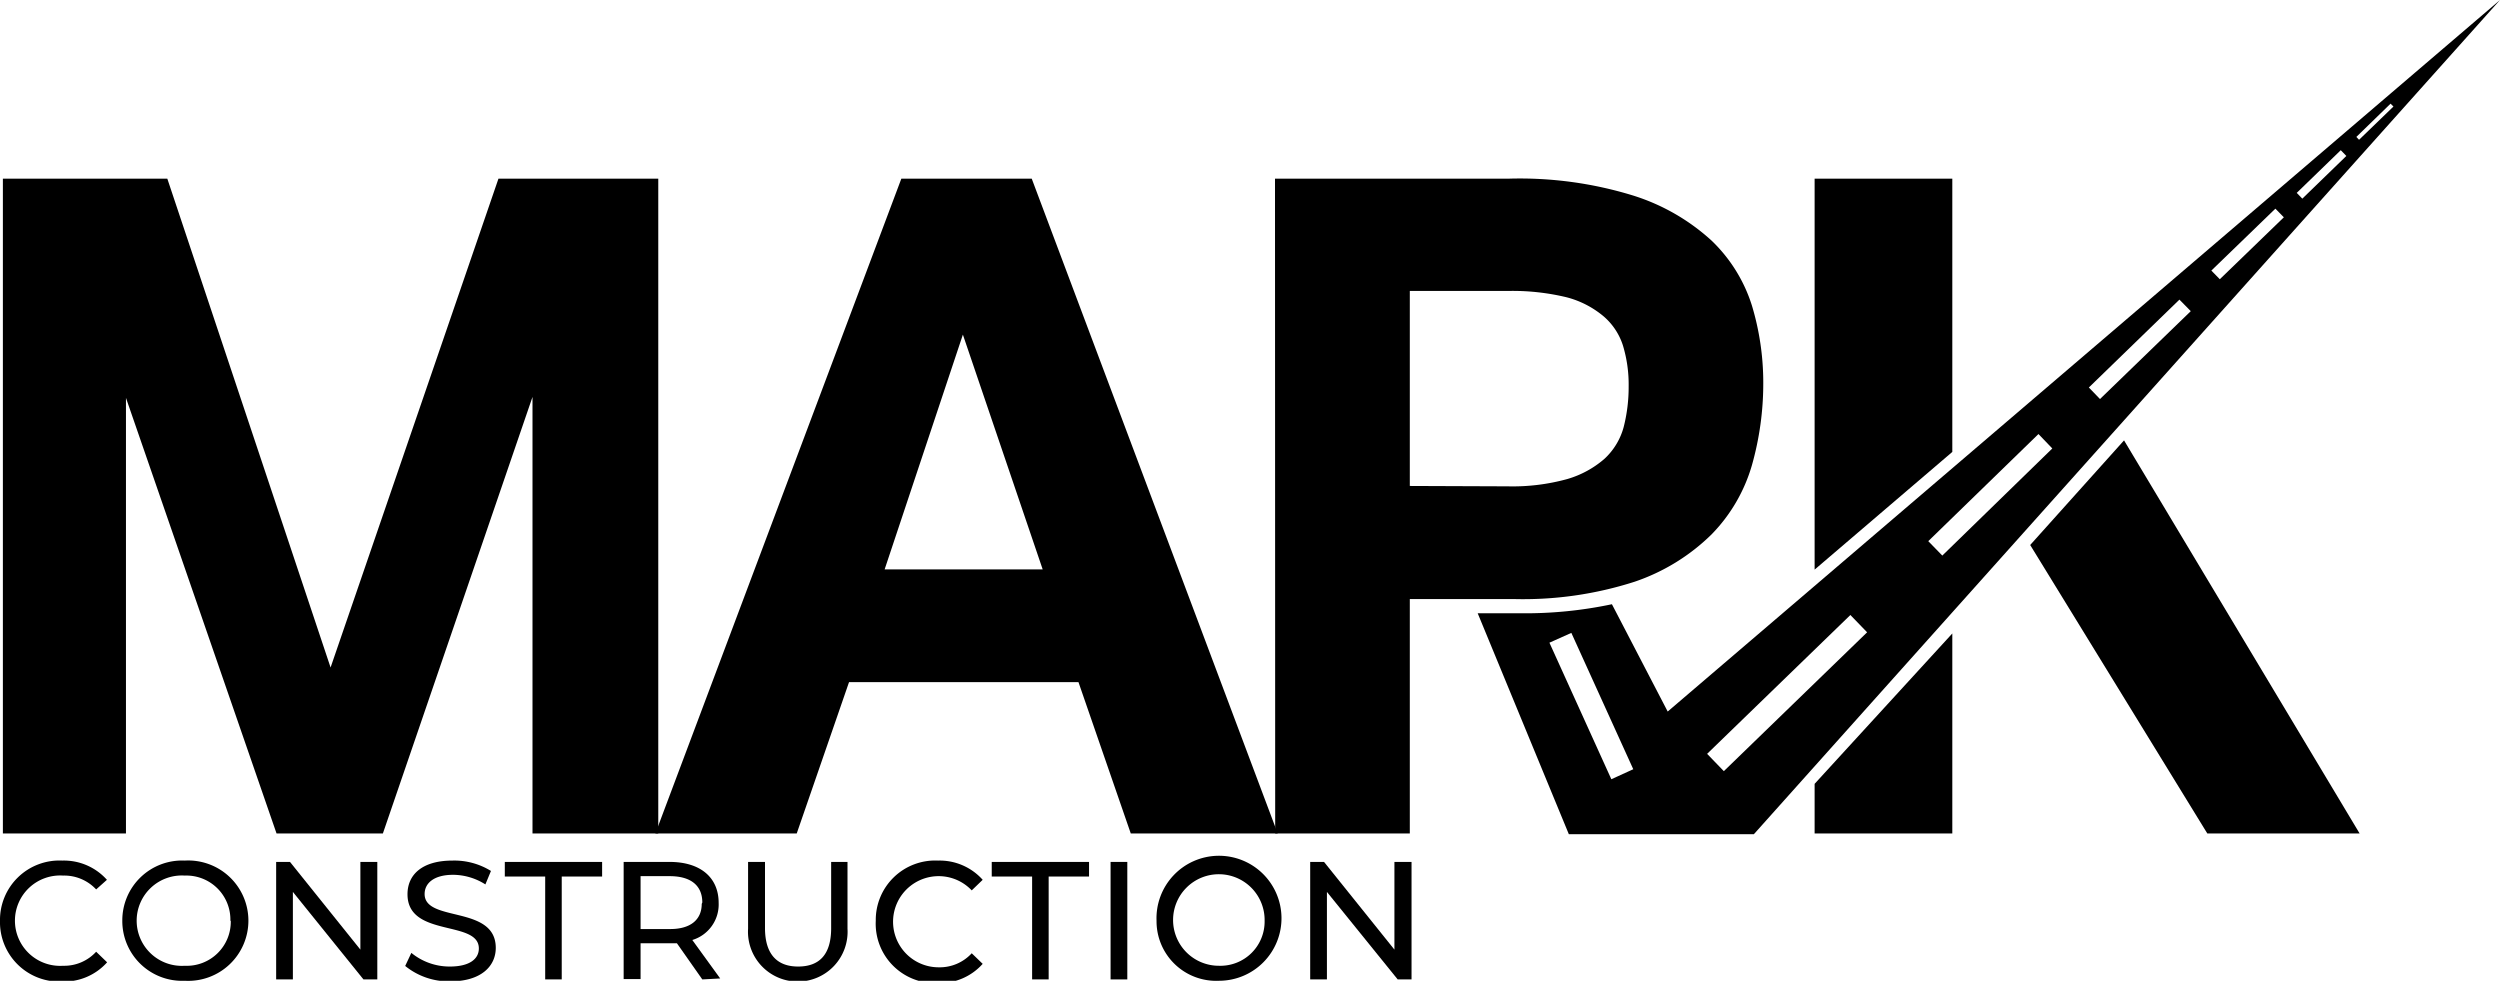
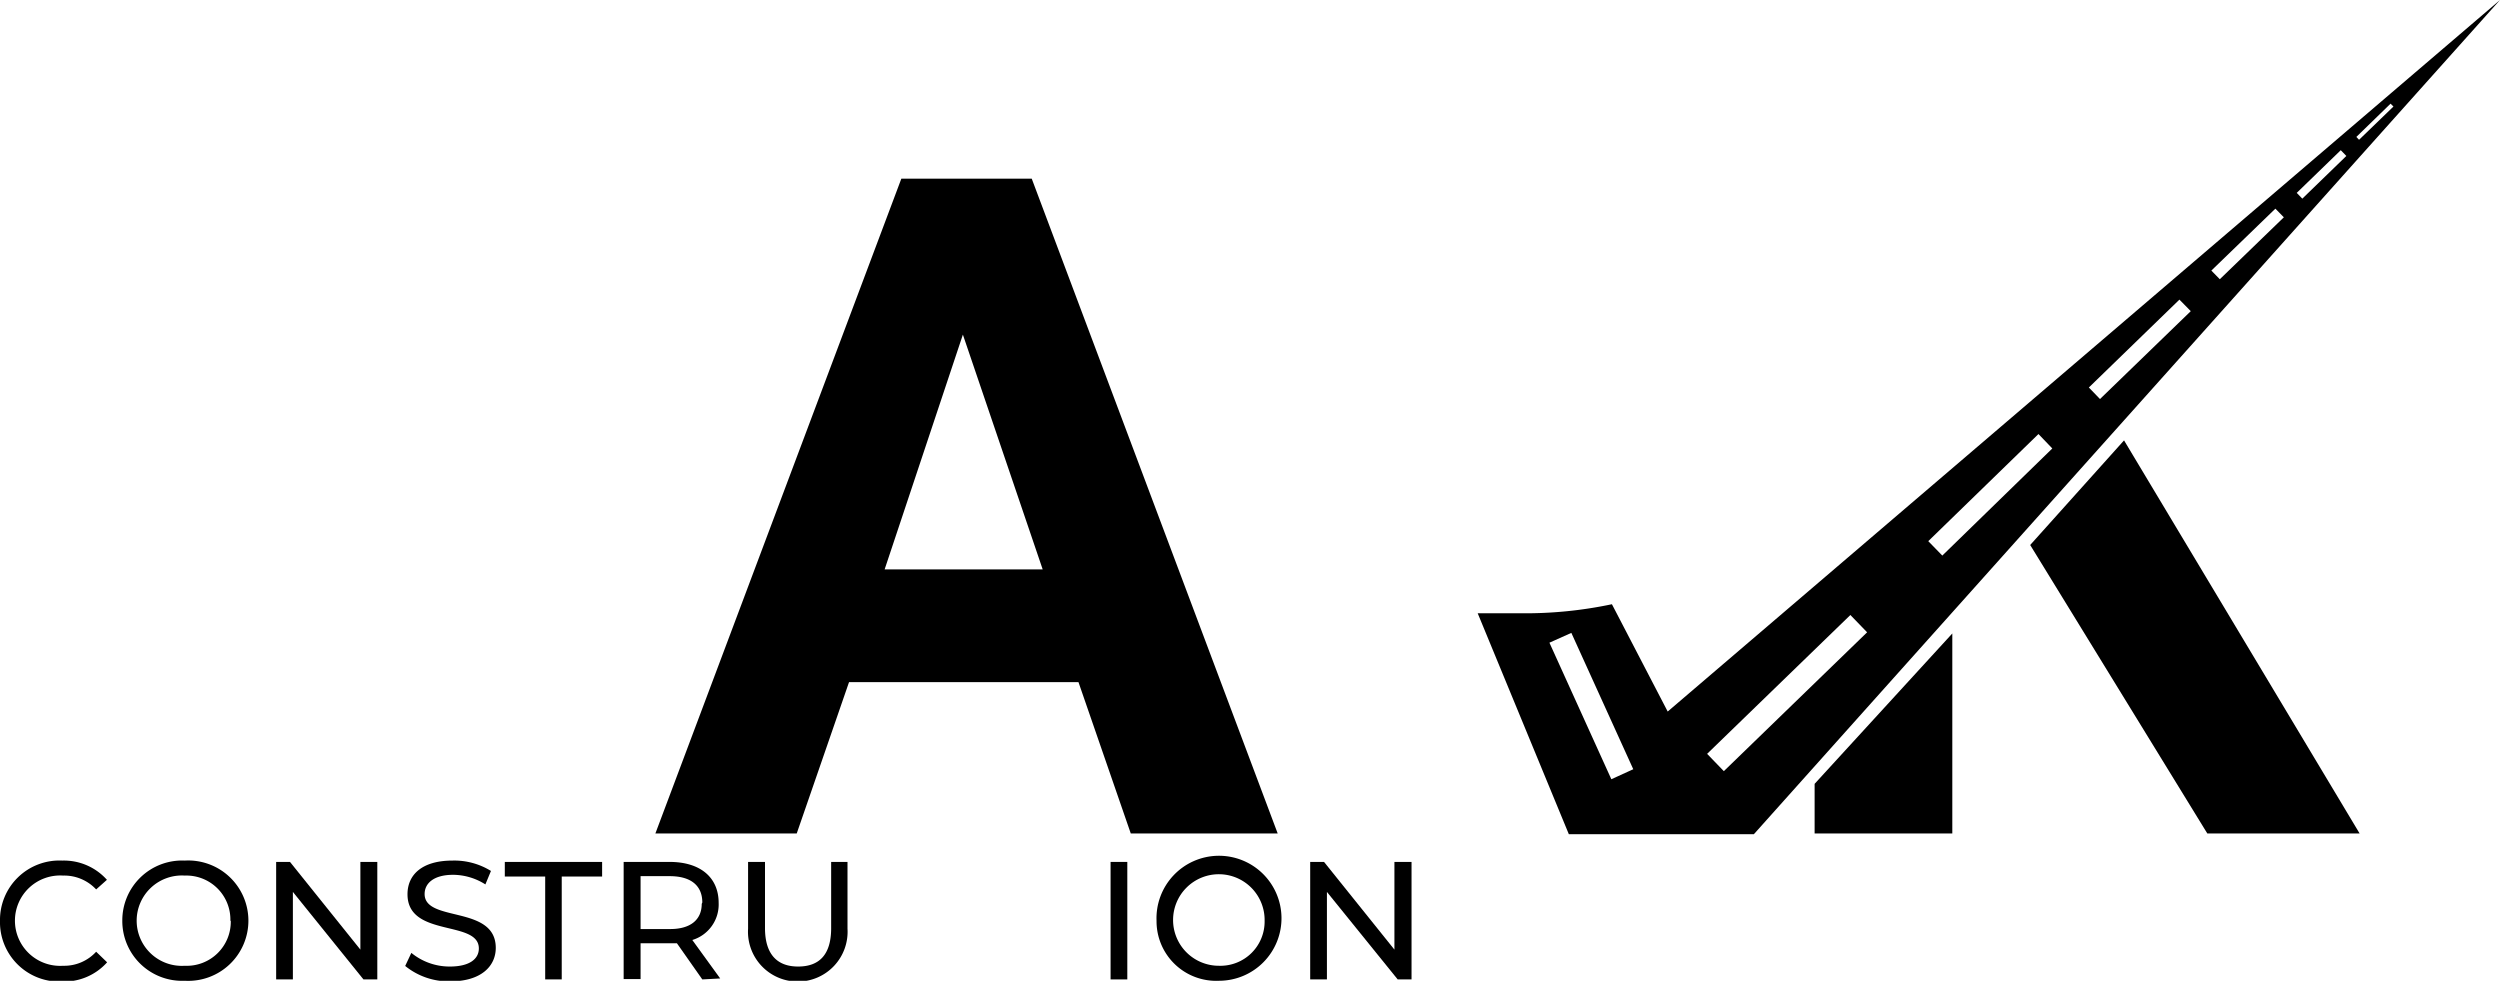
<svg xmlns="http://www.w3.org/2000/svg" id="Layer_3" data-name="Layer 3" viewBox="0 0 130 51">
  <title>mark-logo</title>
-   <path d="M.15,9.29H8.7l8.49,25.42L25.92,9.29h8.31V43.34H27.69V20.64l-7.78,22.7H14.38L6.55,20.69V43.34H.15Z" />
  <path d="M46.87,9.29h6.78L66.44,43.34H58.8l-2.72-7.87H44.15l-2.72,7.87H34.08Zm7.35,20.32L50.07,17.4,46,29.61Z" />
  <polygon points="94.36 40.76 94.36 43.34 101.52 43.34 101.52 32.94 94.36 40.76" />
-   <polygon points="101.52 23.5 101.52 9.29 94.36 9.29 94.36 29.62 101.52 23.5" />
  <polygon points="110.45 22.9 105.57 28.34 114.78 43.34 122.7 43.34 110.45 22.9" />
-   <path d="M66.3,9.29H78.47a20,20,0,0,1,6.46.88A10.86,10.86,0,0,1,89,12.51a8,8,0,0,1,2.1,3.38,13.89,13.89,0,0,1,.59,4,15.61,15.61,0,0,1-.59,4.3,8.53,8.53,0,0,1-2.1,3.6,10.52,10.52,0,0,1-4,2.46,18.93,18.93,0,0,1-6.32.9H73.31V43.34h-7Zm12.12,16a10.68,10.68,0,0,0,3.08-.38,5.13,5.13,0,0,0,1.93-1.05,3.48,3.48,0,0,0,1-1.65,8.38,8.38,0,0,0,.26-2.12,7,7,0,0,0-.29-2.1,3.33,3.33,0,0,0-1-1.53,4.91,4.91,0,0,0-1.93-1,12,12,0,0,0-3.08-.33H73.31V25.27Z" />
  <path d="M86.72,37l-2.9-5.58a21.79,21.79,0,0,1-4.78.47h-2.2l4.74,11.49H91.2L130,0Zm-2.93,3.52-3.22-7.1,1.14-.51L84.93,40Zm5.85-.42-.87-.9,7.45-7.22.87.9ZM101,28.89l-.73-.75L106,22.57l.72.75Zm8.2-8.14-.58-.6,4.71-4.57.59.6Zm6.23-6.23-.44-.45,3.33-3.22.44.45Zm4.29-4.19-.29-.3,2.29-2.22.29.3Zm2.81-3.21,1.78-1.73.15.15-1.79,1.73Z" />
  <path d="M0,47.88a3.09,3.09,0,0,1,3.24-3.13,3,3,0,0,1,2.32,1L5,46.25a2.27,2.27,0,0,0-1.72-.72,2.35,2.35,0,1,0,0,4.69A2.25,2.25,0,0,0,5,49.49l.57.55a3,3,0,0,1-2.33,1A3.09,3.09,0,0,1,0,47.88Z" />
  <path d="M6.36,47.88a3.11,3.11,0,0,1,3.25-3.13,3.13,3.13,0,1,1,0,6.25A3.11,3.11,0,0,1,6.36,47.88Zm5.62,0a2.29,2.29,0,0,0-2.37-2.35,2.35,2.35,0,1,0,0,4.69A2.29,2.29,0,0,0,12,47.88Z" />
  <path d="M19.62,44.82v6.11H18.9l-3.67-4.55v4.55h-.87V44.82h.72l3.66,4.56V44.82Z" />
  <path d="M21.07,50.23l.32-.68a3.14,3.14,0,0,0,2,.71c1.05,0,1.51-.41,1.51-.94,0-1.5-3.71-.55-3.71-2.82,0-1,.74-1.75,2.34-1.75a3.61,3.61,0,0,1,2,.54l-.29.7a3.15,3.15,0,0,0-1.68-.5c-1,0-1.48.44-1.48,1,0,1.49,3.7.56,3.7,2.8,0,.94-.75,1.74-2.36,1.74A3.59,3.59,0,0,1,21.07,50.23Z" />
  <path d="M28.35,45.58h-2.1v-.76h5.06v.76h-2.1v5.35h-.86Z" />
  <path d="M36.52,50.93,35.2,49.05l-.38,0H33.31v1.86h-.88V44.82h2.39c1.59,0,2.55.8,2.55,2.13A1.93,1.93,0,0,1,36,48.88l1.45,2Zm0-4c0-.87-.58-1.37-1.7-1.37H33.31v2.75h1.48C35.91,48.33,36.49,47.82,36.49,47Z" />
  <path d="M38.9,48.29V44.82h.88v3.44c0,1.35.62,2,1.72,2s1.72-.61,1.72-2V44.82h.85v3.47a2.59,2.59,0,1,1-5.17,0Z" />
-   <path d="M45.54,47.88a3.09,3.09,0,0,1,3.24-3.13,3,3,0,0,1,2.32,1l-.57.55a2.37,2.37,0,1,0-1.72,4,2.26,2.26,0,0,0,1.72-.73l.57.55a3,3,0,0,1-2.33,1A3.09,3.09,0,0,1,45.54,47.88Z" />
-   <path d="M53.67,45.58h-2.1v-.76h5.06v.76h-2.1v5.35h-.86Z" />
  <path d="M57.75,44.82h.87v6.11h-.87Z" />
  <path d="M60.14,47.88A3.25,3.25,0,1,1,63.39,51,3.1,3.1,0,0,1,60.14,47.88Zm5.62,0a2.38,2.38,0,1,0-2.37,2.34A2.3,2.3,0,0,0,65.76,47.88Z" />
  <path d="M73.4,44.82v6.11h-.72L69,46.38v4.55h-.87V44.82h.72l3.66,4.56V44.82Z" />
</svg>